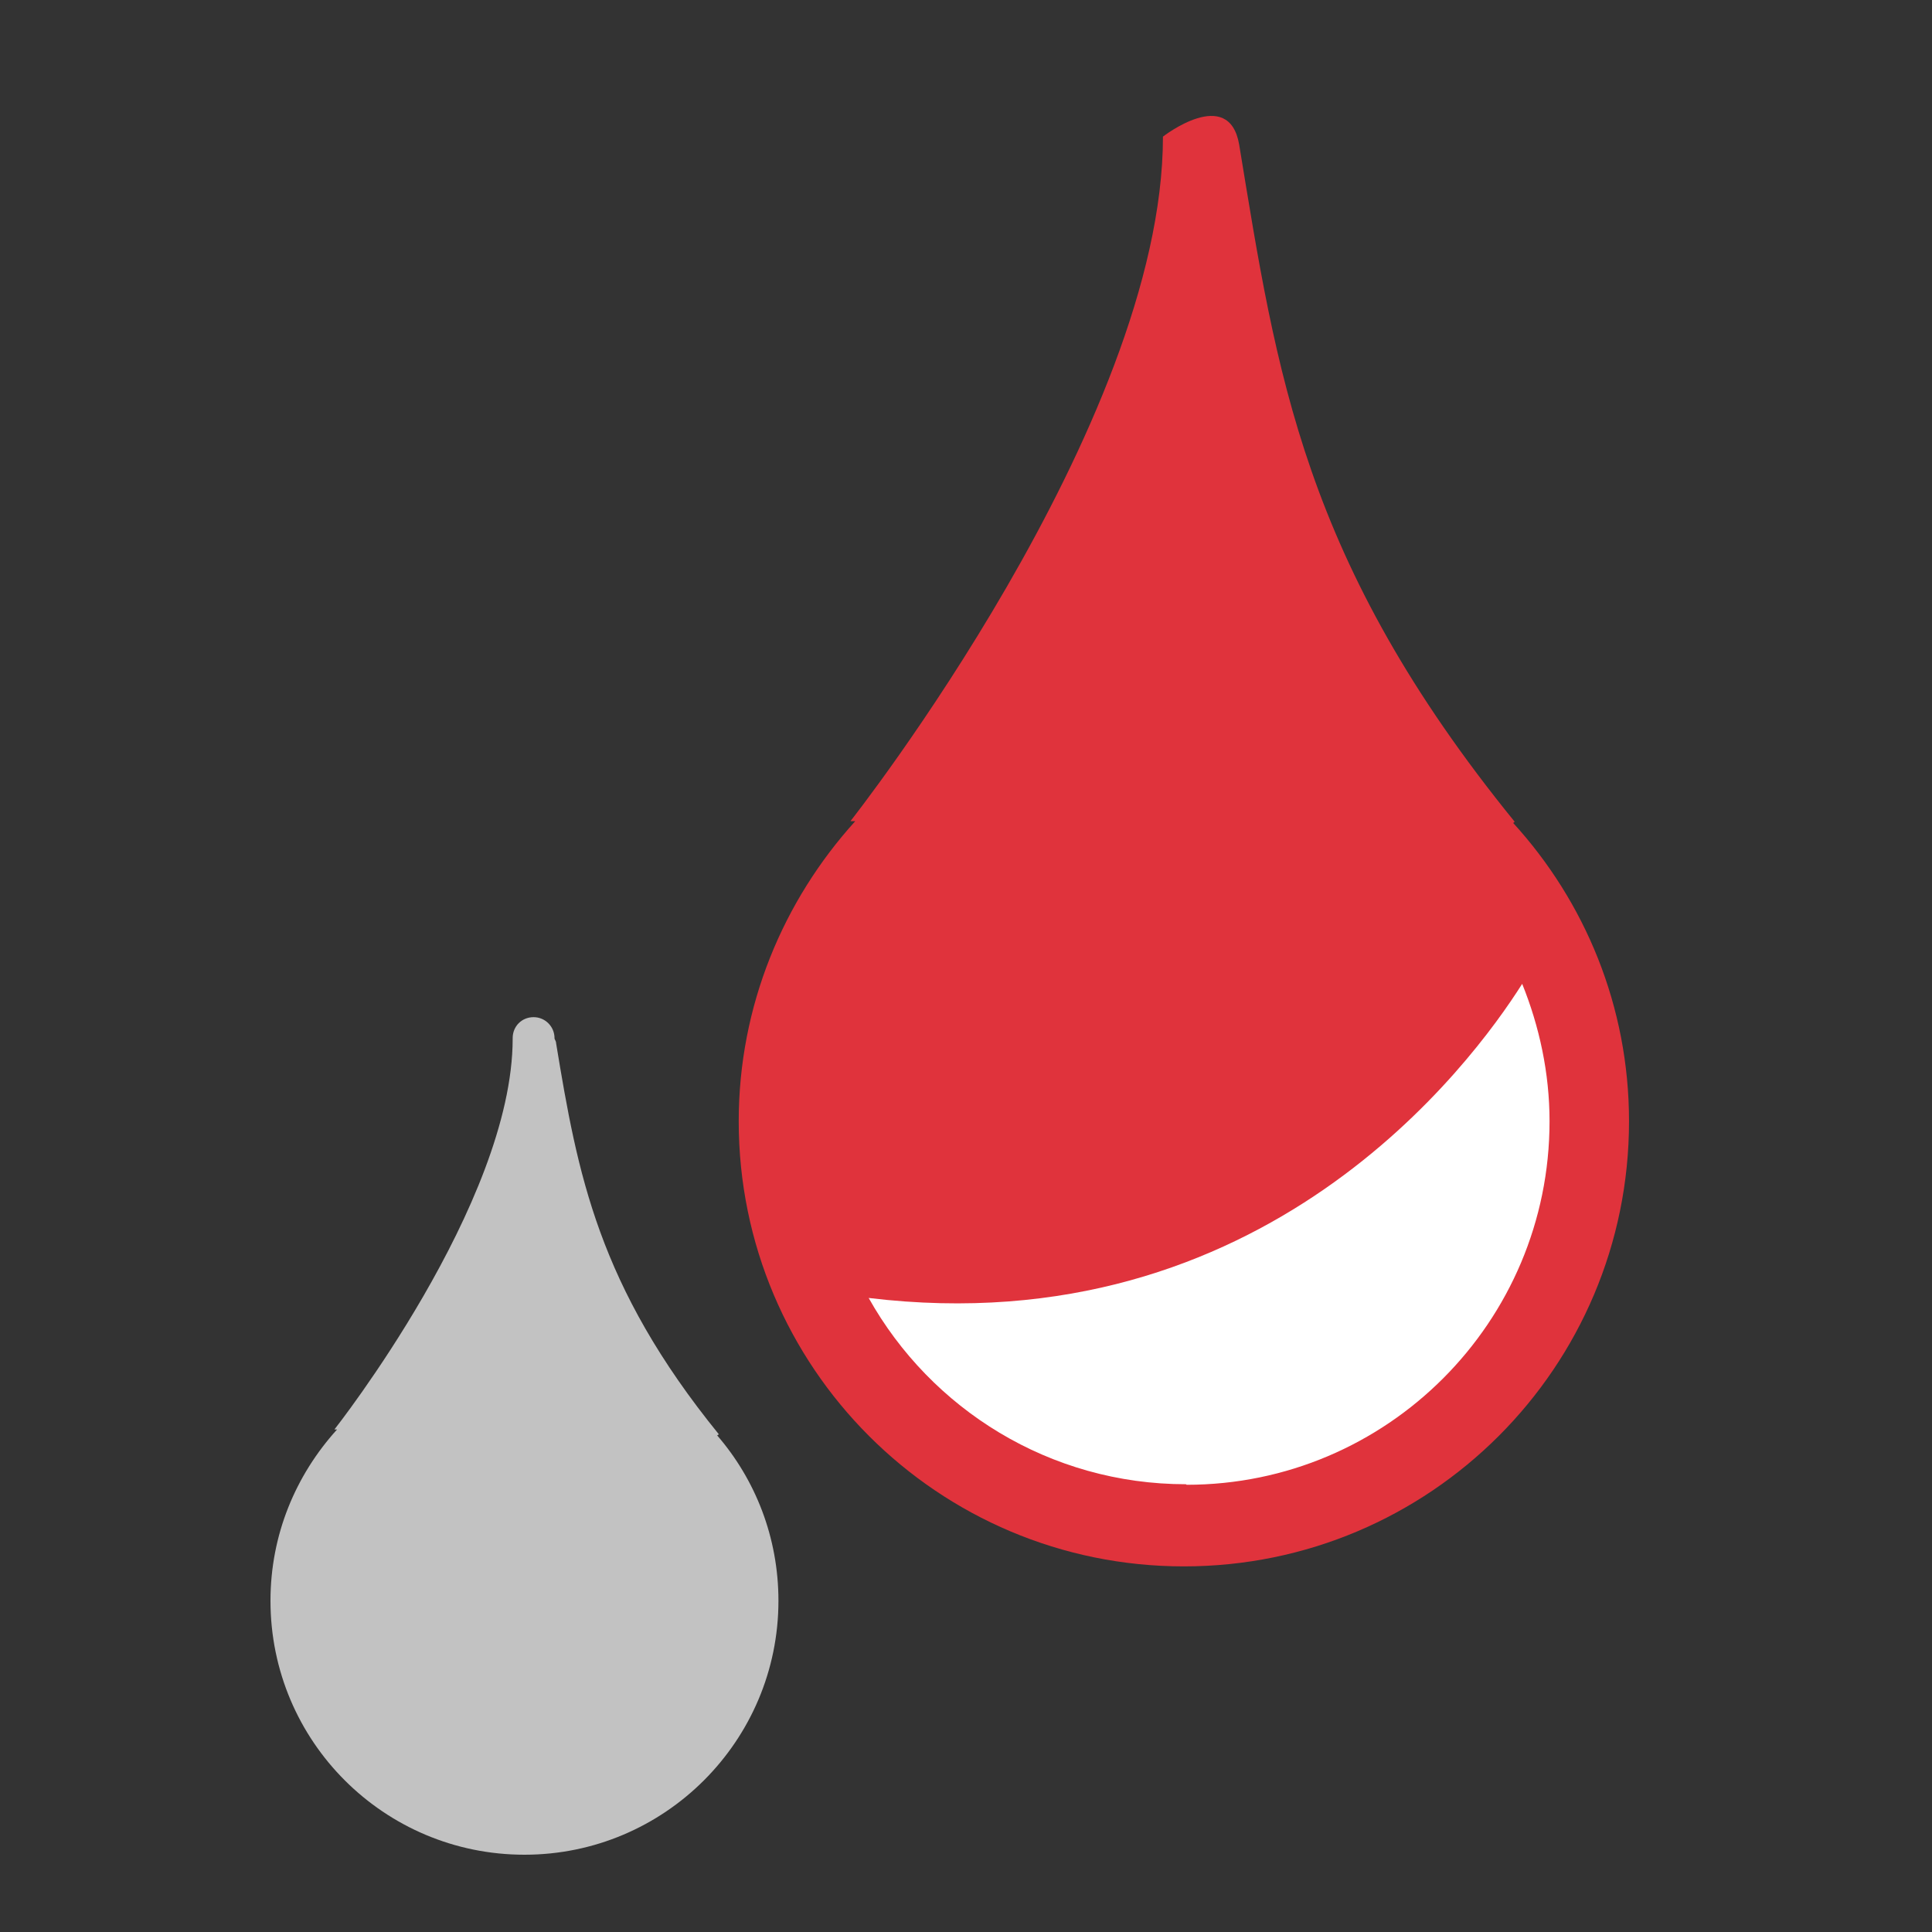
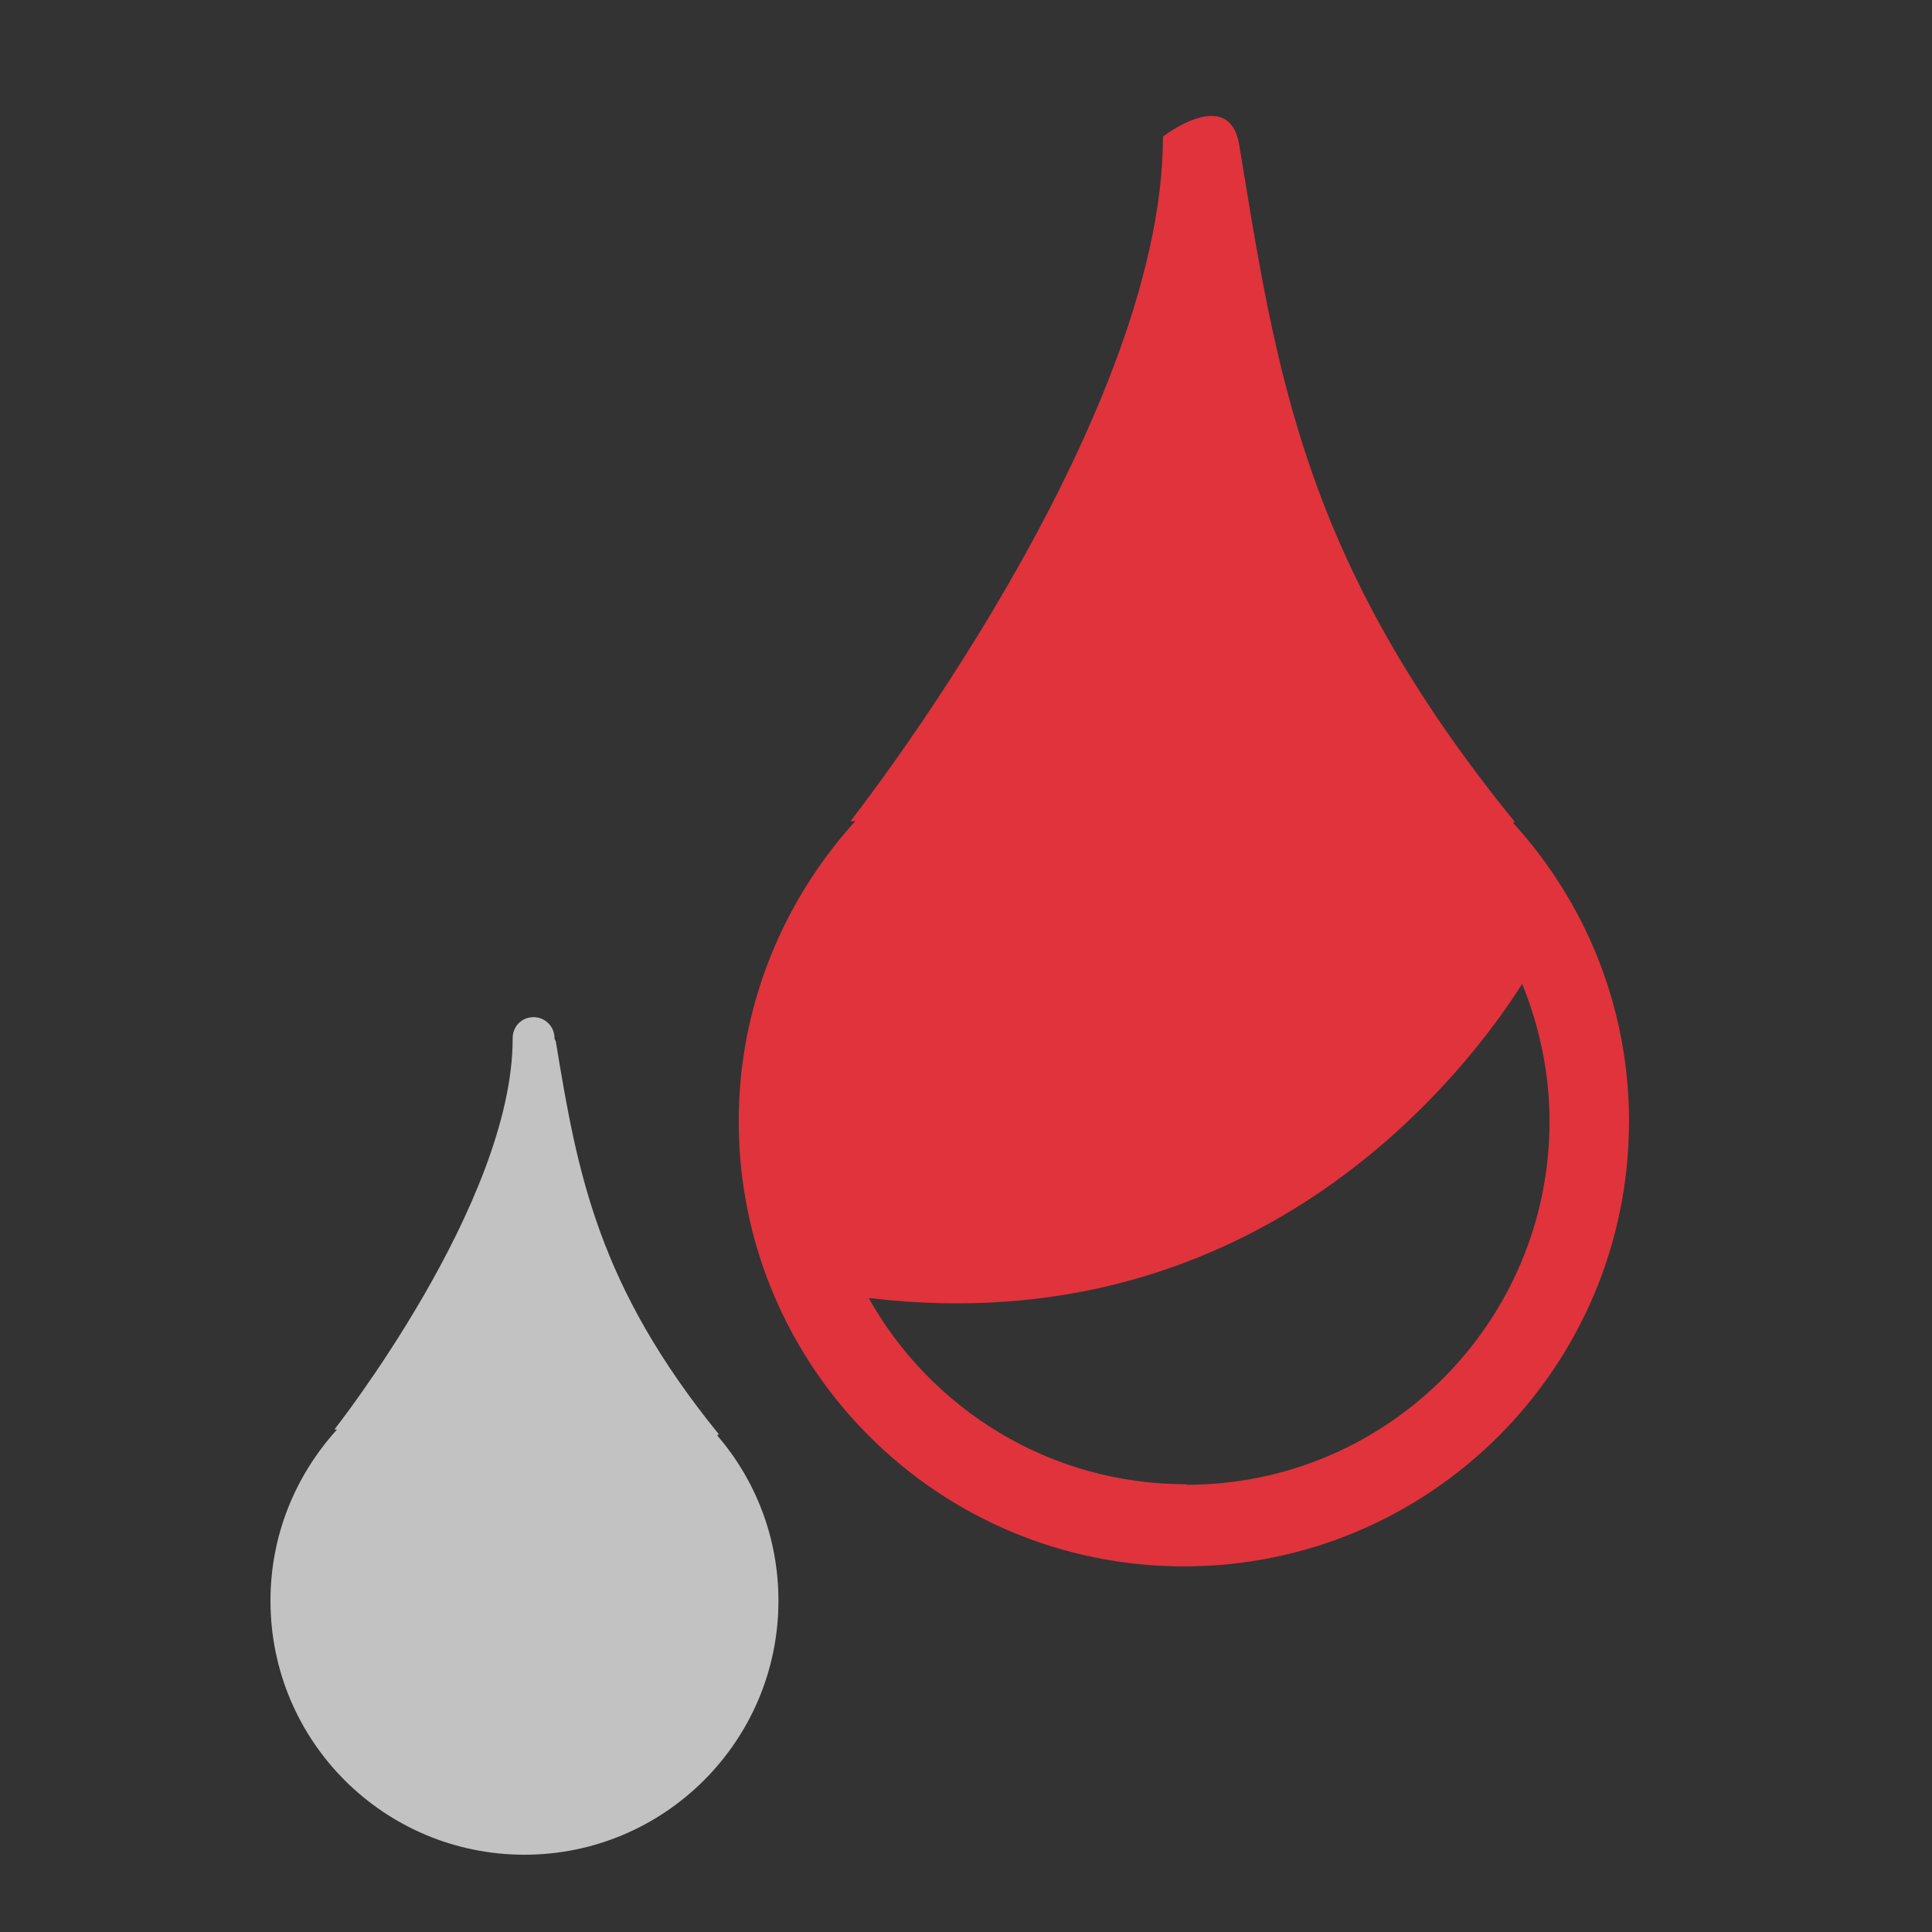
<svg xmlns="http://www.w3.org/2000/svg" width="50" height="50" viewBox="0 0 50 50" fill="none">
  <rect x="0" y="0" width="50" height="50" fill="#333333" stroke="none" />
  <g id="FAVICON">
-     <ellipse id="fundo-branco" cx="30.731" cy="29.193" rx="9.82" ry="9.82" fill="white" />
    <path id="gota-cinza" d="M18.562 37.148L18.604 37.12C15.477 33.271 14.949 30.381 14.393 27.005C14.393 26.949 14.365 26.921 14.351 26.879C14.351 26.879 14.351 26.879 14.351 26.866C14.351 26.574 14.115 26.324 13.809 26.324C13.504 26.324 13.268 26.56 13.268 26.866C13.268 26.866 13.268 26.866 13.268 26.879C13.268 31.145 8.654 36.995 8.654 36.995H8.723C7.653 38.176 7 39.718 7 41.428C7 45.068 9.946 48 13.573 48C17.2 48 20.146 45.054 20.146 41.428C20.146 39.788 19.549 38.287 18.548 37.134" fill="#C2C2C2" />
    <path id="gota-vermelha" d="M39.171 21.294L39.199 21.266C33.71 14.513 33.043 9.649 32.07 3.744C31.806 2.202 30.097 3.536 30.097 3.536C30.097 10.997 22.009 21.252 22.009 21.252H22.134C20.271 23.308 19.118 26.032 19.118 29.019C19.118 35.383 24.274 40.538 30.639 40.538C37.003 40.538 42.159 35.383 42.159 29.019C42.159 26.046 41.02 23.336 39.157 21.294H39.171ZM30.694 38.412C27.164 38.412 24.093 36.467 22.481 33.591C32.709 34.827 38.074 27.546 39.394 25.462C39.838 26.56 40.102 27.769 40.102 29.019C40.102 34.216 35.892 38.426 30.708 38.426L30.694 38.412Z" fill="#E0333C" />
  </g>
</svg>